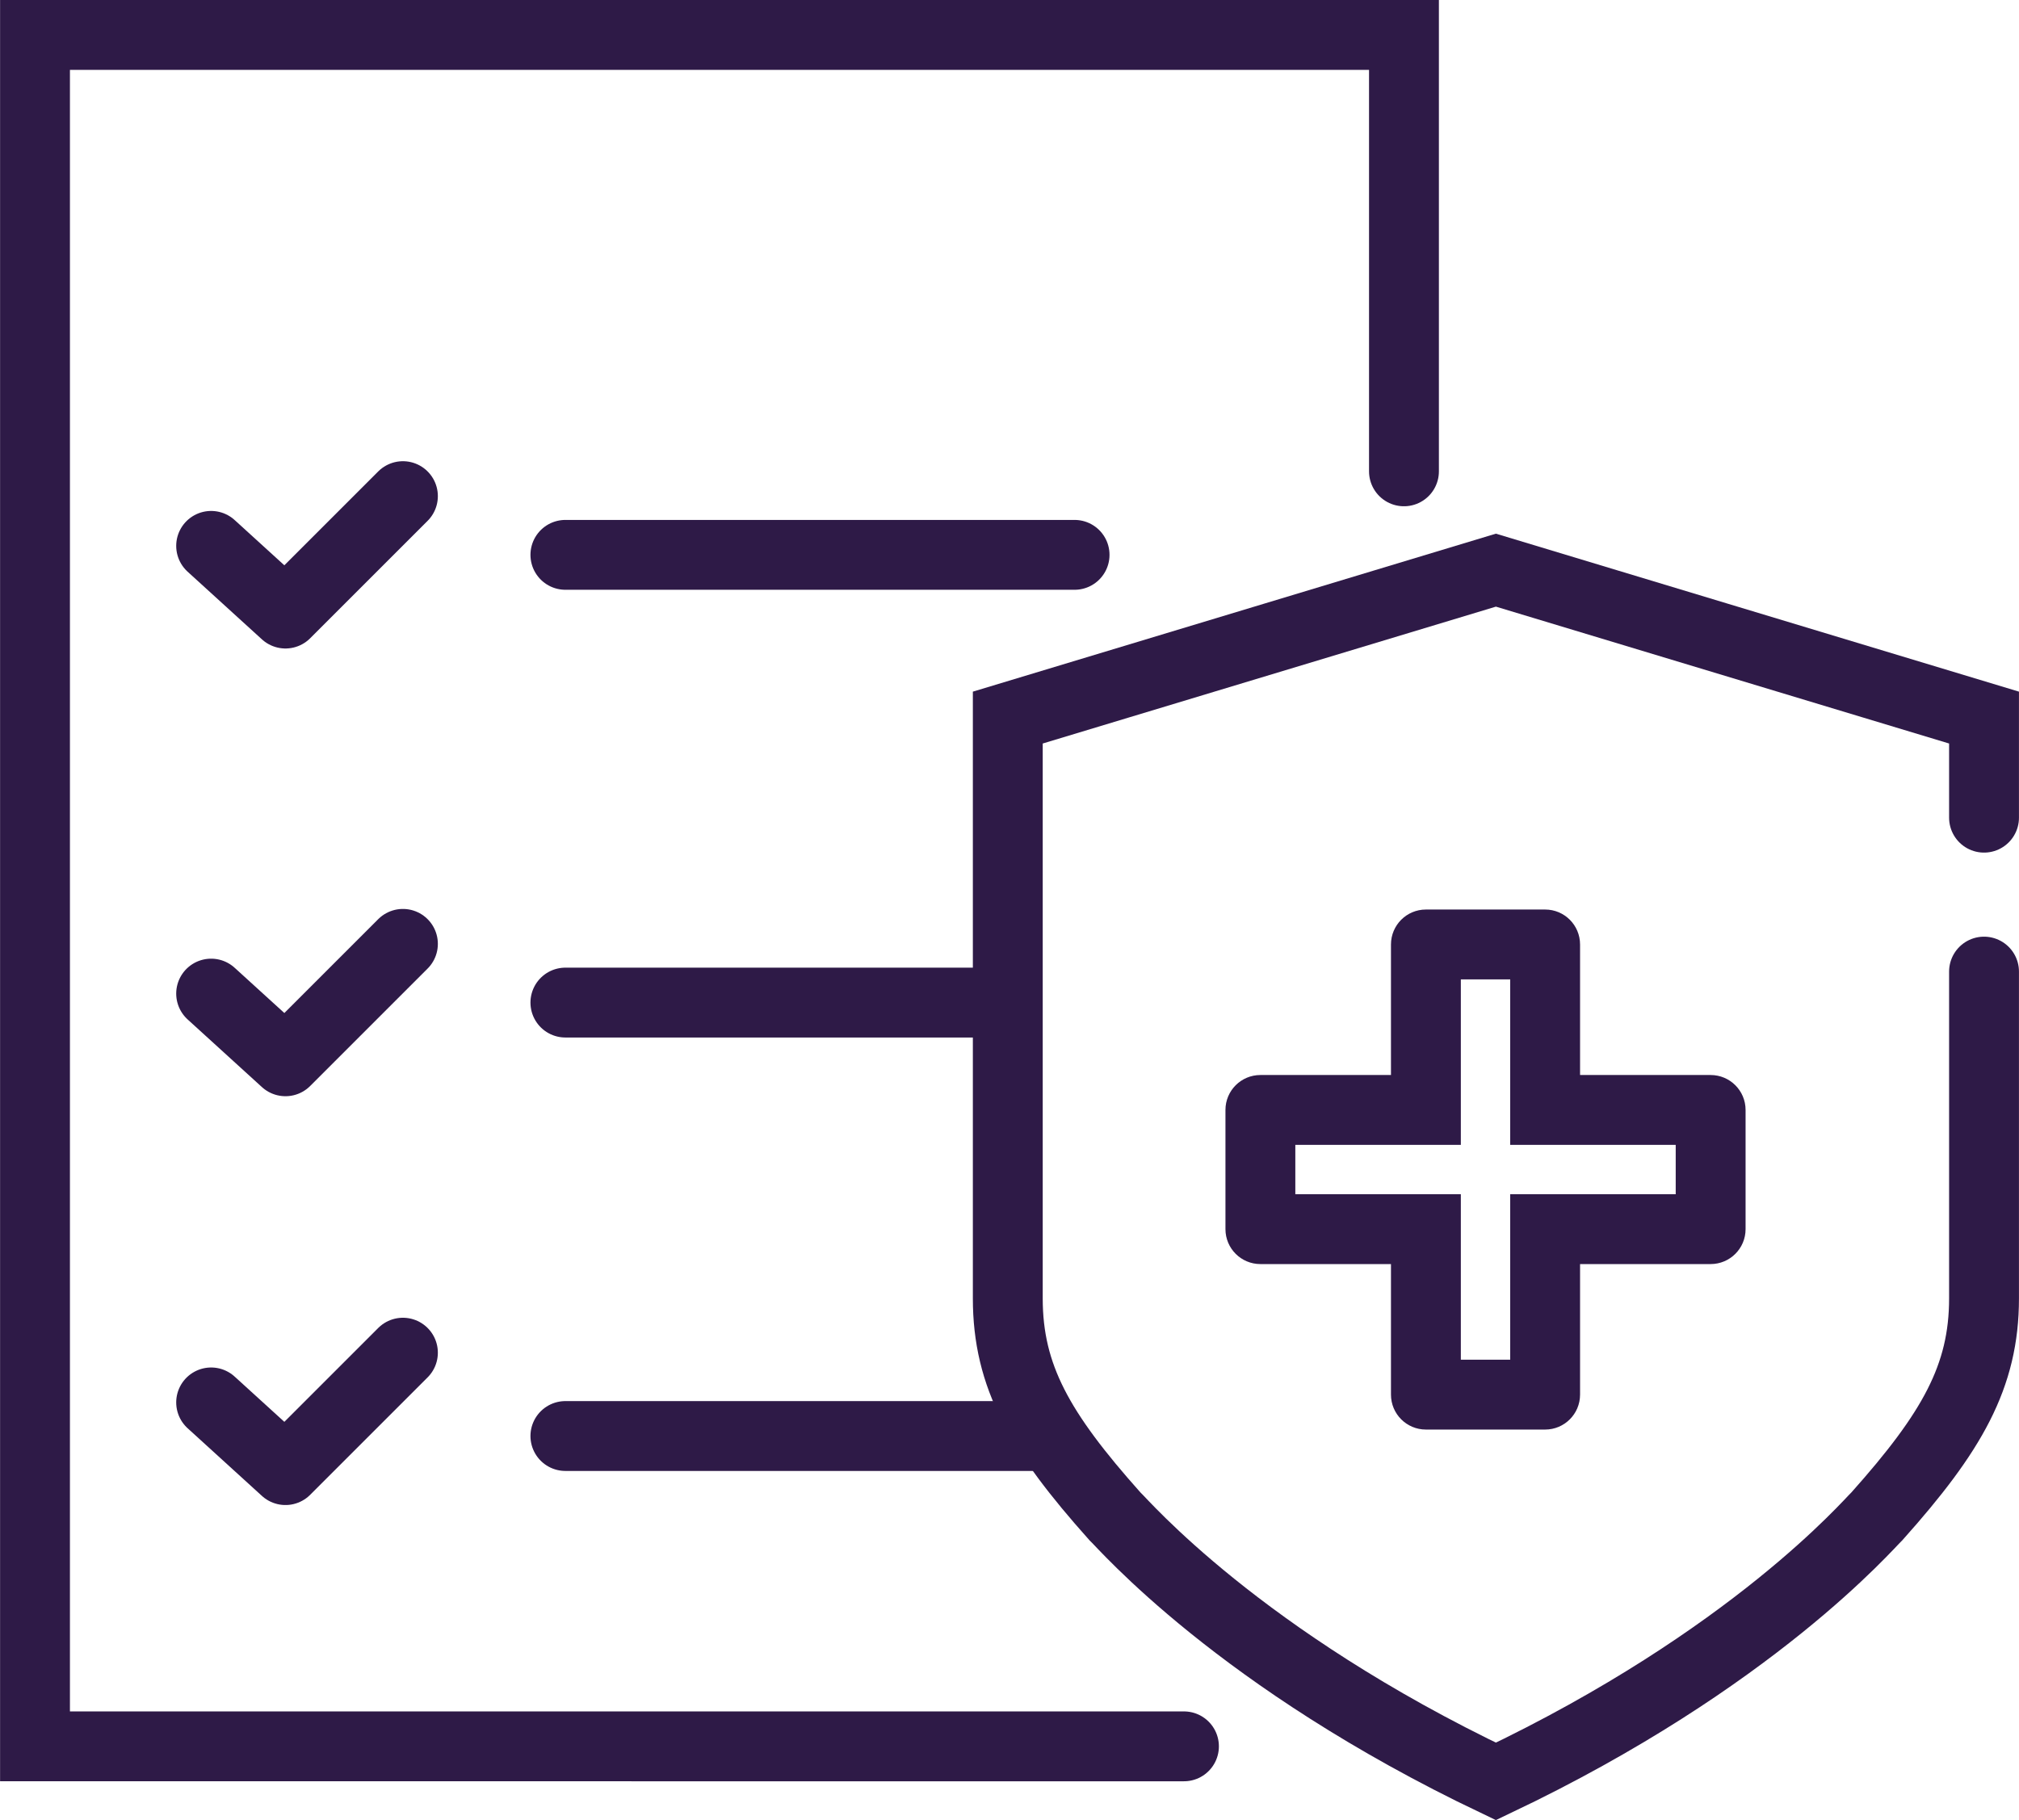
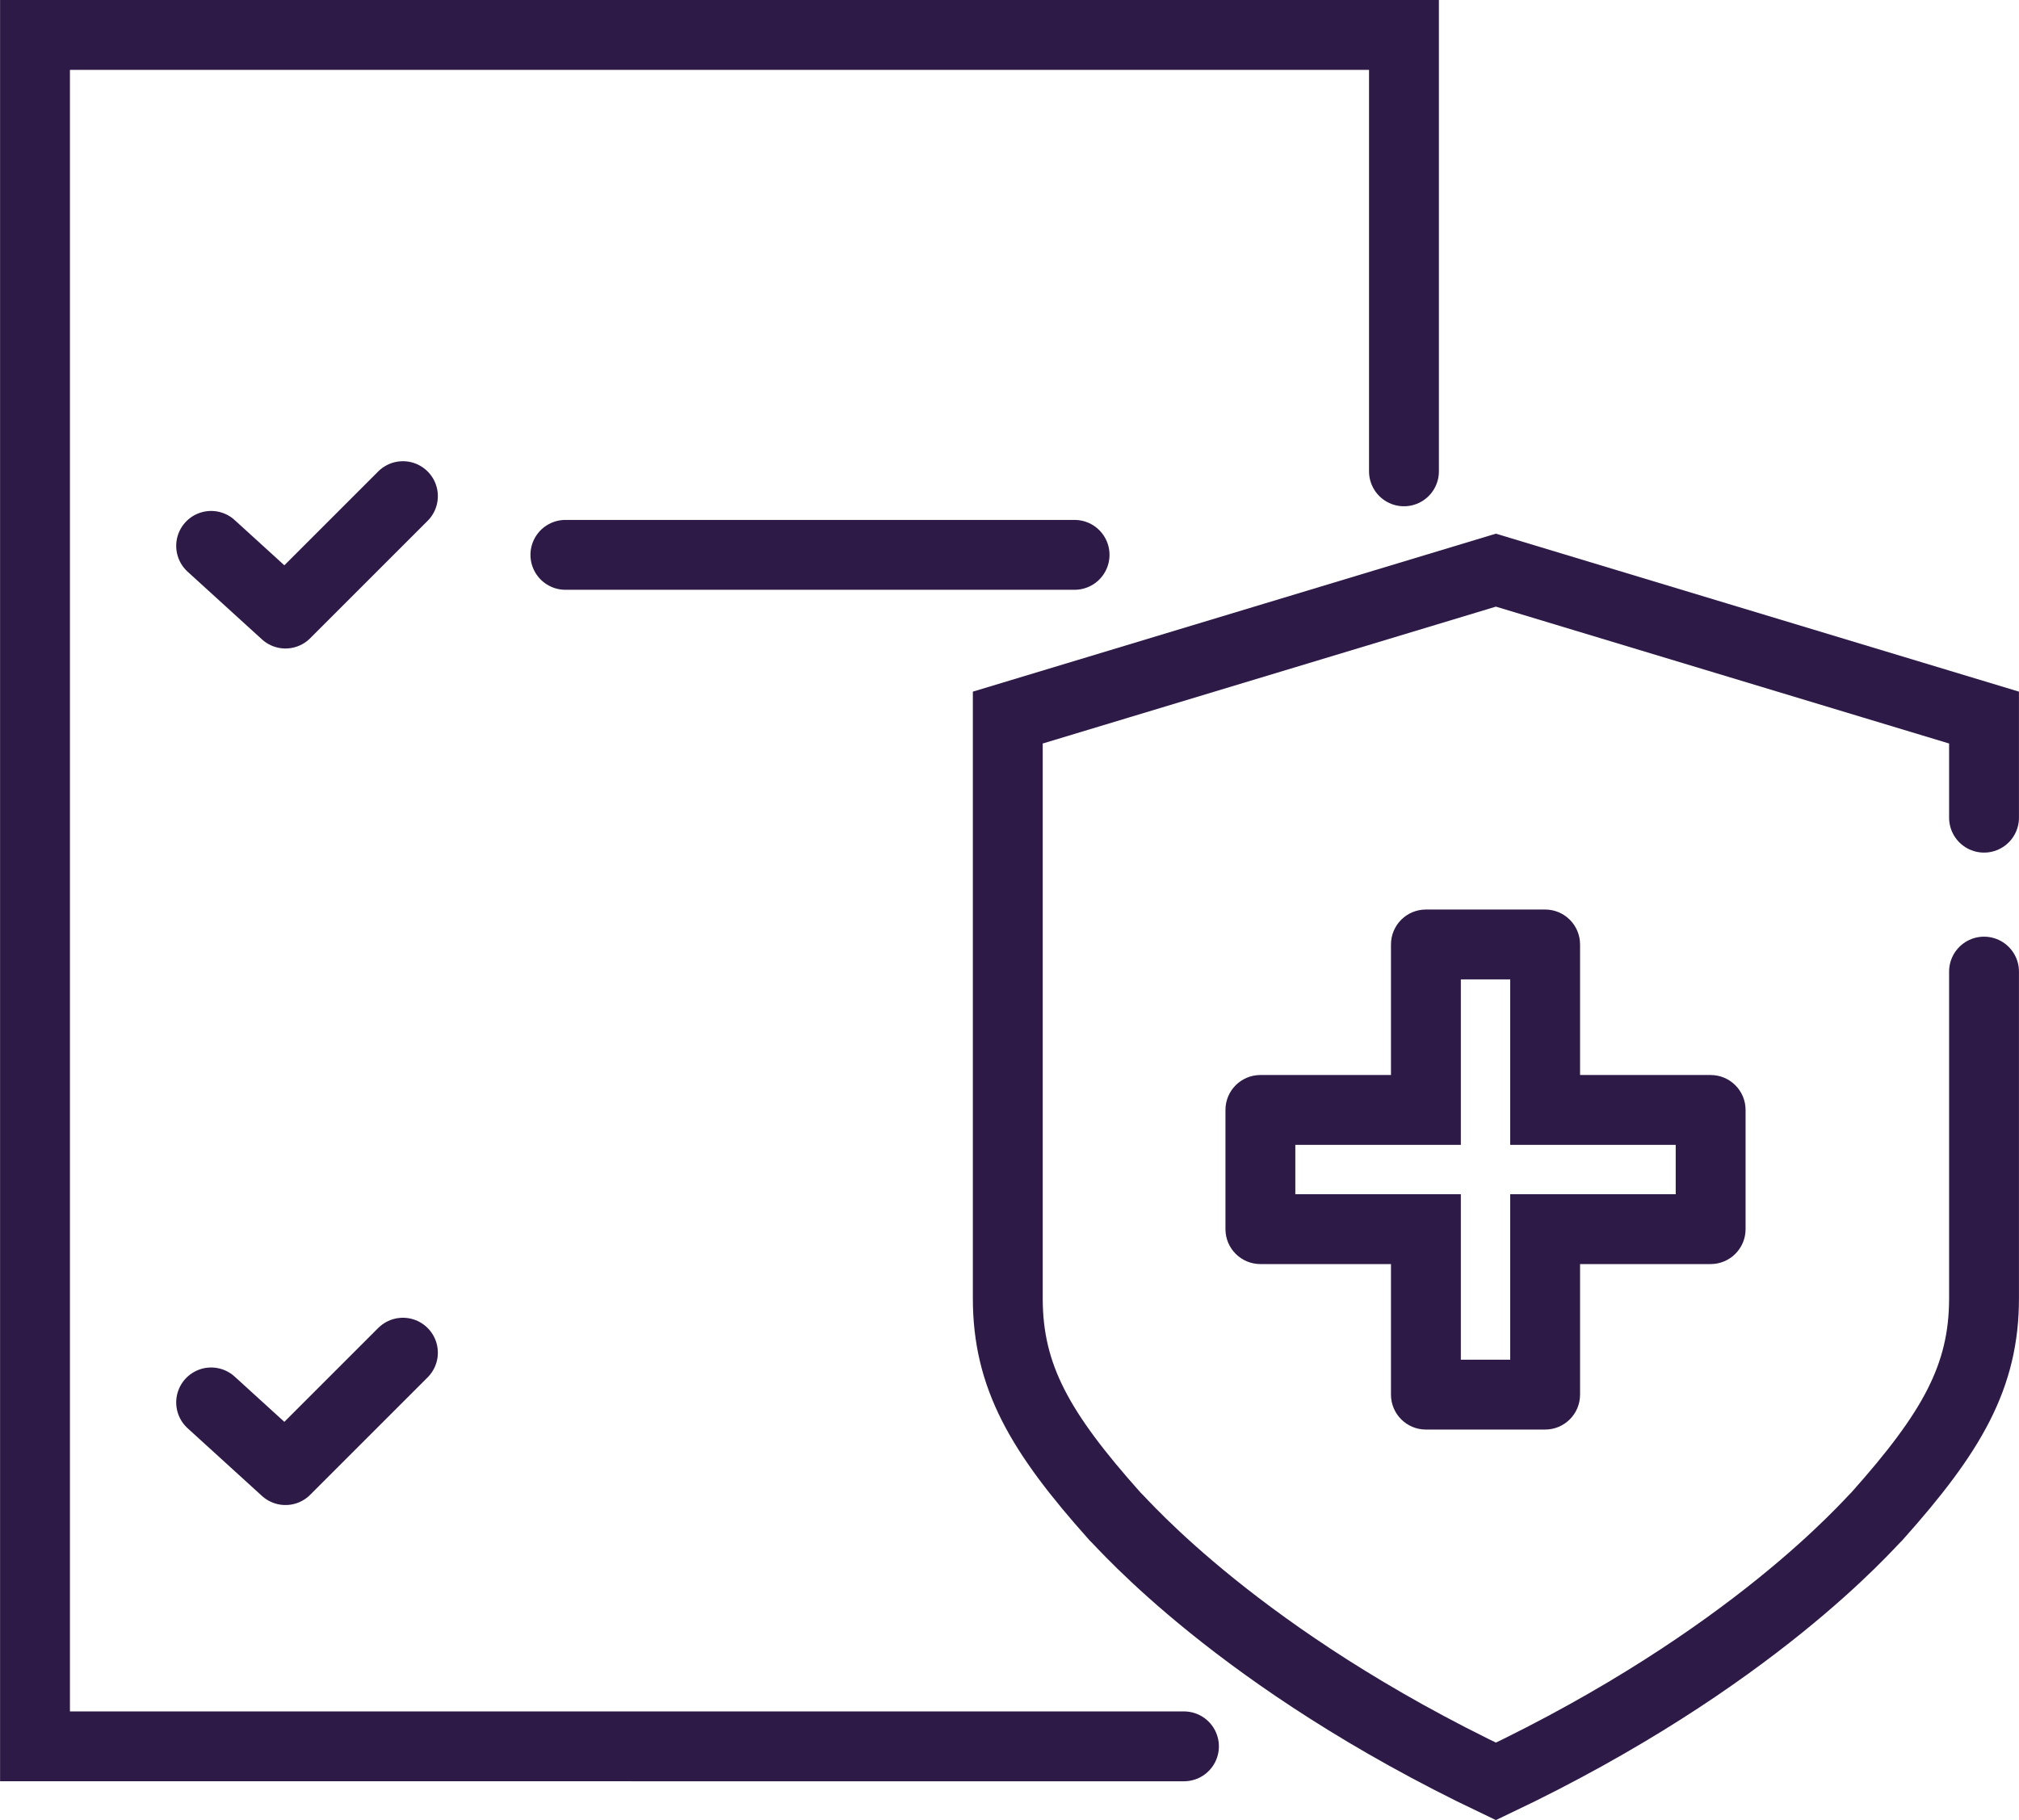
<svg xmlns="http://www.w3.org/2000/svg" width="57.796" height="52.108" viewBox="0 0 57.796 52.108">
  <g id="Group_16814" data-name="Group 16814" transform="translate(-696 -3178)">
    <g id="Group_16752" data-name="Group 16752" transform="translate(697 3178)">
      <g id="Group_14519" data-name="Group 14519" transform="translate(5.044 11.205)">
-         <line id="Line_2246" data-name="Line 2246" x2="12.503" transform="translate(10.141 17.5)" fill="none" stroke="#2e1a47" stroke-linecap="round" stroke-width="2" />
        <line id="Line_2246-2" data-name="Line 2246" x2="14.576" transform="translate(10.141 4.681)" fill="none" stroke="#2e1a47" stroke-linecap="round" stroke-width="2" />
-         <path id="Path_9719" data-name="Path 9719" d="M20.383,44.727H33.844" transform="translate(-10.242 -14.817)" fill="none" stroke="#2e1a47" stroke-linecap="round" stroke-width="2" />
        <path id="Path_9716" data-name="Path 9716" d="M11.242,44.471l2.128,1.938,3.362-3.362" transform="translate(-11.242 -15.523)" fill="none" stroke="#2e1a47" stroke-linecap="round" stroke-linejoin="round" stroke-width="2" />
-         <path id="Path_9716-2" data-name="Path 9716" d="M11.242,44.471l2.128,1.938,3.362-3.362" transform="translate(-11.242 -27.228)" fill="none" stroke="#2e1a47" stroke-linecap="round" stroke-linejoin="round" stroke-width="2" />
        <path id="Path_9716-3" data-name="Path 9716" d="M11.242,44.471l2.128,1.938,3.362-3.362" transform="translate(-11.242 -40.047)" fill="none" stroke="#2e1a47" stroke-linecap="round" stroke-linejoin="round" stroke-width="2" />
      </g>
      <path id="Path_9720" data-name="Path 9720" d="M45.388,16.814V4.319H6.2v49H39.09" transform="translate(-6.198 -3.319)" fill="none" stroke="#2e1a47" stroke-linecap="round" stroke-width="2" />
    </g>
    <g id="Group_16803" data-name="Group 16803" transform="translate(724.849 3194.324)">
      <path id="Path_12107" data-name="Path 12107" d="M1590.227,1507.909v-2.866l-13.973-4.221-13.973,4.221v16.627c0,2.242.923,3.839,3.058,6.232.258.238,3.557,4.094,10.915,7.6,7.358-3.5,10.657-7.358,10.915-7.6,2.135-2.393,3.058-3.99,3.058-6.232v-9.354" transform="translate(-1562.281 -1500.822)" fill="none" stroke="#2e1a47" stroke-linecap="round" stroke-width="2" />
      <g id="Union_207" data-name="Union 207" transform="translate(6.231 9.717)" fill="none">
        <path d="M5.738,14.889a1,1,0,0,1-1-1V10.151H1a1,1,0,0,1-1-1V5.738a1,1,0,0,1,1-1H4.738V1a1,1,0,0,1,1-1H9.151a1,1,0,0,1,1,1V4.738h3.737a1,1,0,0,1,1,1V9.151a1,1,0,0,1-1,1H10.151v3.737a1,1,0,0,1-1,1Z" stroke="none" />
        <path d="M 8.151 12.889 L 8.151 8.151 L 12.889 8.151 L 12.889 6.738 L 8.151 6.738 L 8.151 2 L 6.738 2 L 6.738 6.738 L 2 6.738 L 2 8.151 L 6.738 8.151 L 6.738 12.889 L 8.151 12.889 M 9.151 14.889 L 5.738 14.889 C 5.185 14.889 4.738 14.441 4.738 13.888 L 4.738 10.151 L 1 10.151 C 0.448 10.151 2.426147318601579e-07 9.704 2.426147318601579e-07 9.151 L 2.426147318601579e-07 5.738 C 2.426147318601579e-07 5.185 0.448 4.738 1 4.738 L 4.738 4.738 L 4.738 1.001 C 4.738 0.448 5.185 2.426147318601579e-07 5.738 2.426147318601579e-07 L 9.151 2.426147318601579e-07 C 9.704 2.426147318601579e-07 10.151 0.448 10.151 1.001 L 10.151 4.738 L 13.888 4.738 C 14.441 4.738 14.889 5.185 14.889 5.738 L 14.889 9.151 C 14.889 9.704 14.441 10.151 13.888 10.151 L 10.151 10.151 L 10.151 13.888 C 10.151 14.441 9.704 14.889 9.151 14.889 Z" stroke="none" fill="#2e1a47" />
      </g>
    </g>
  </g>
</svg>